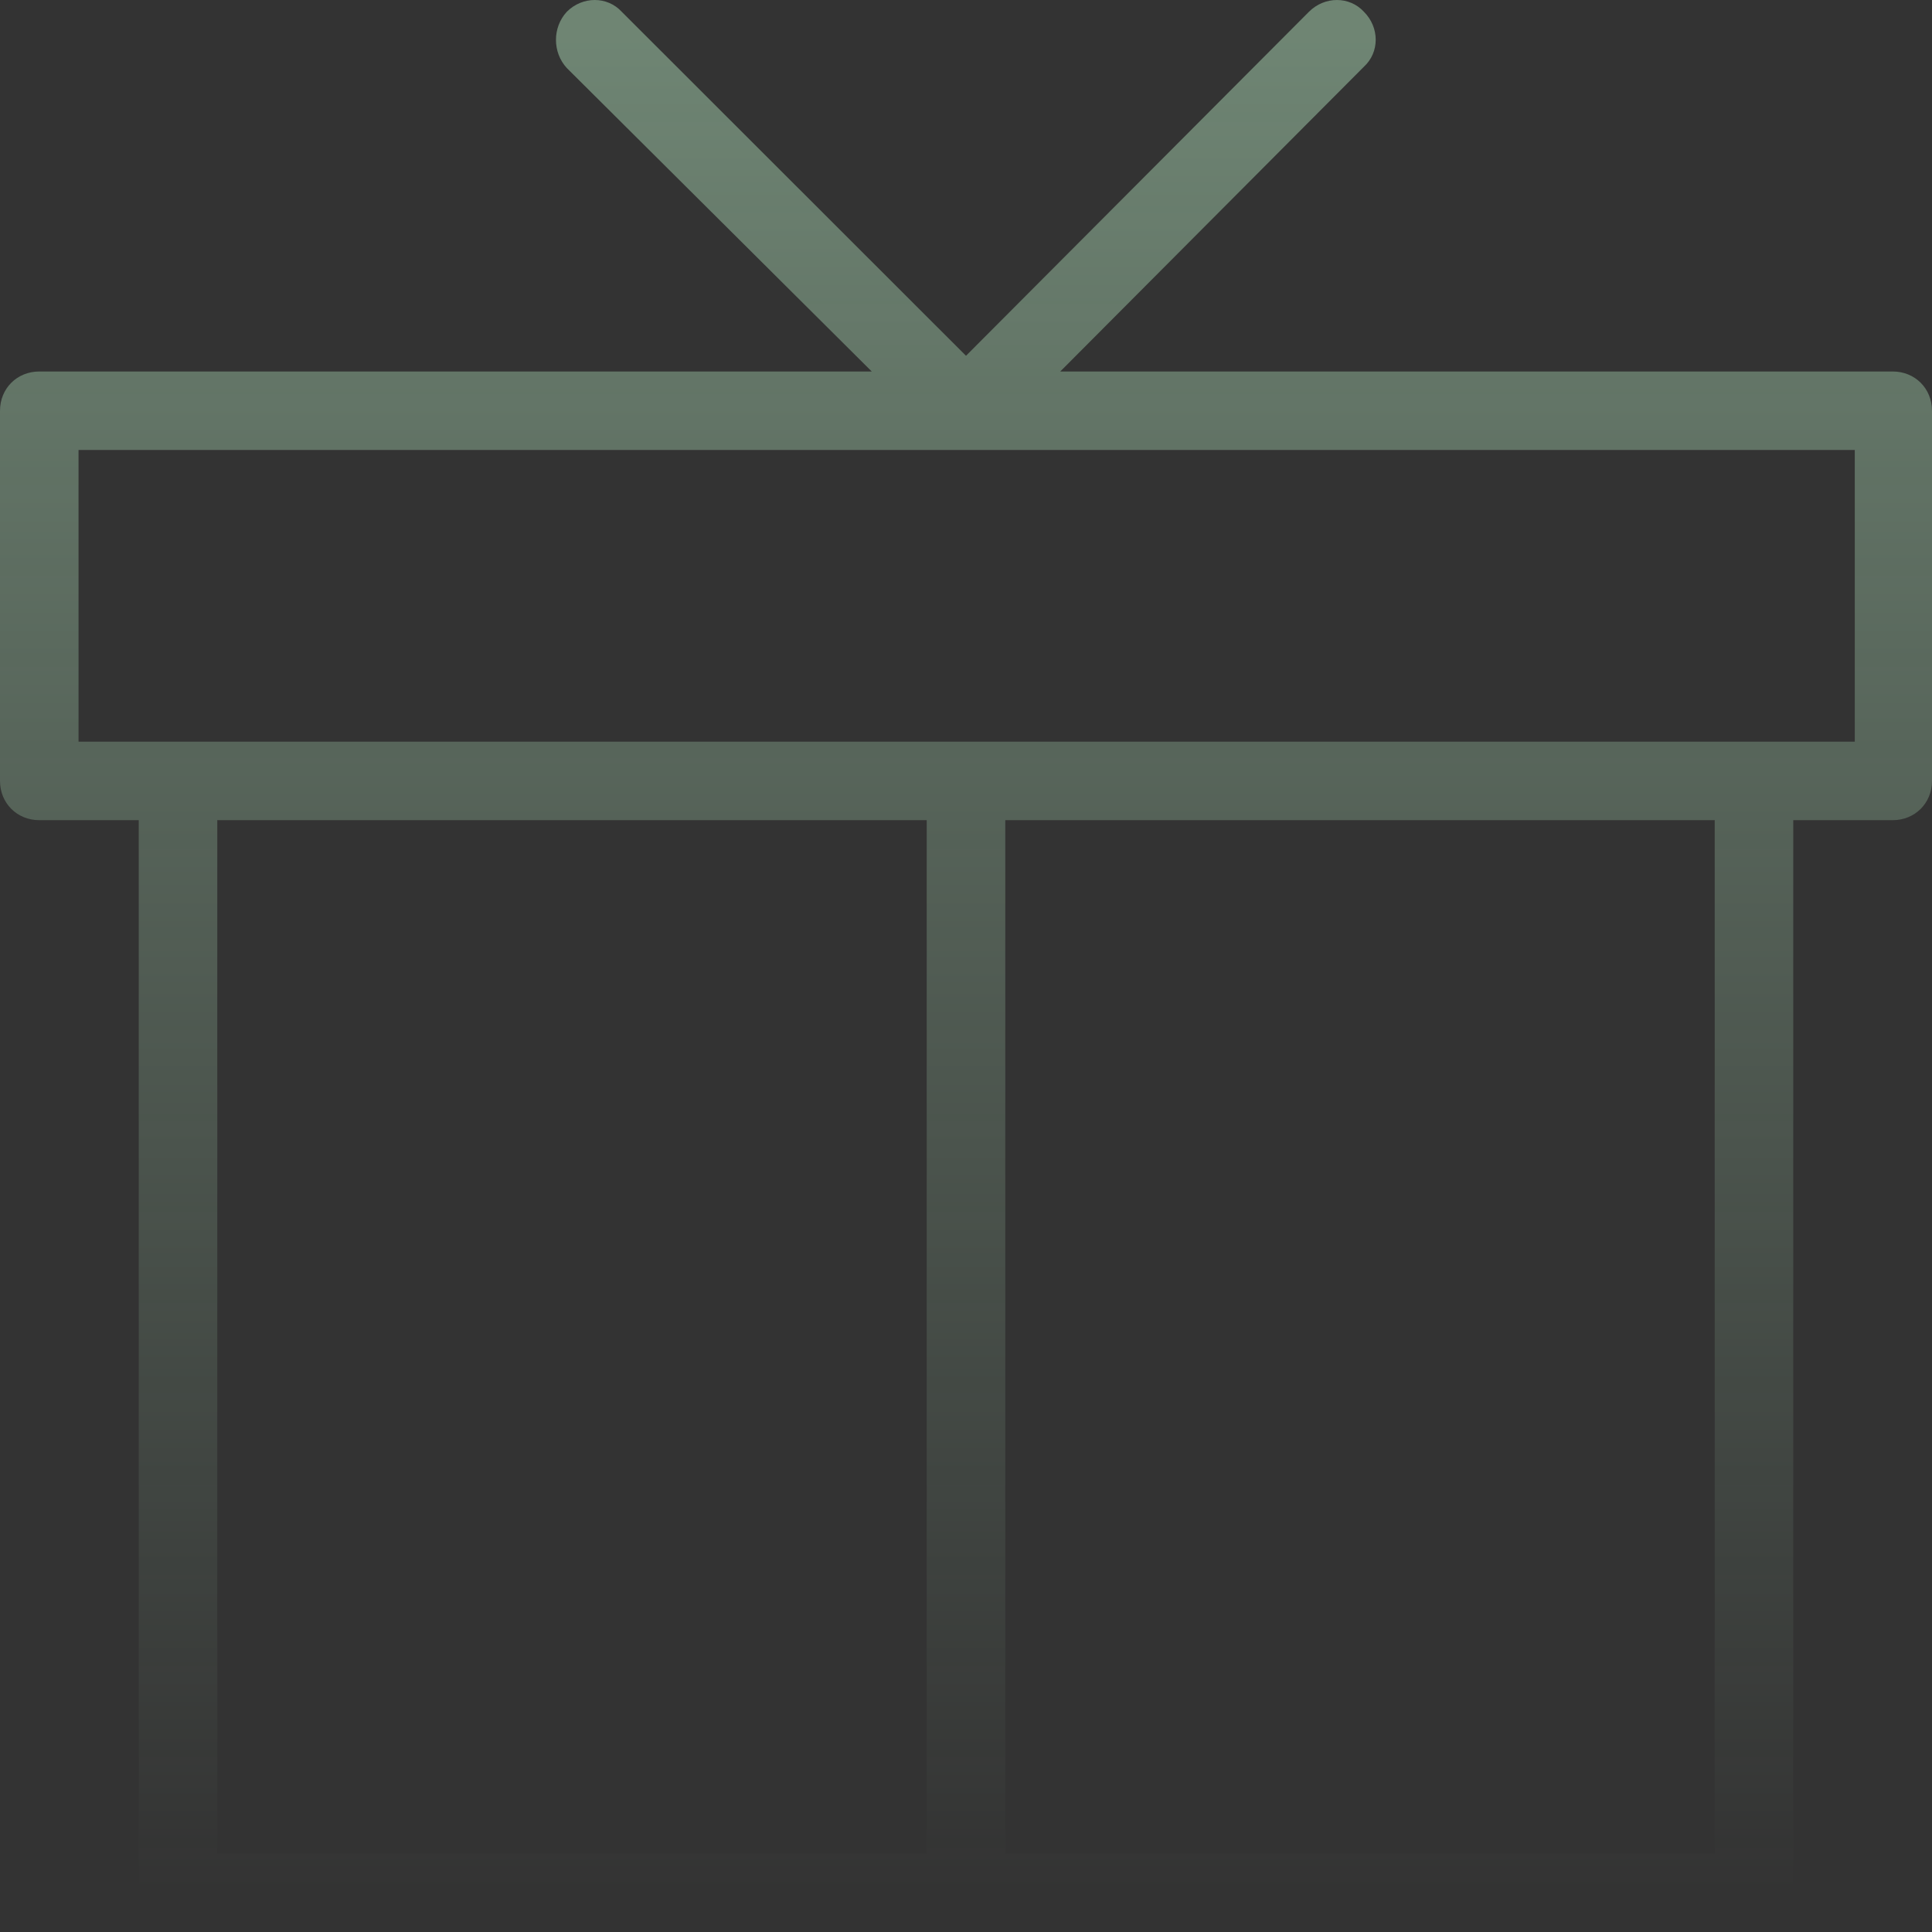
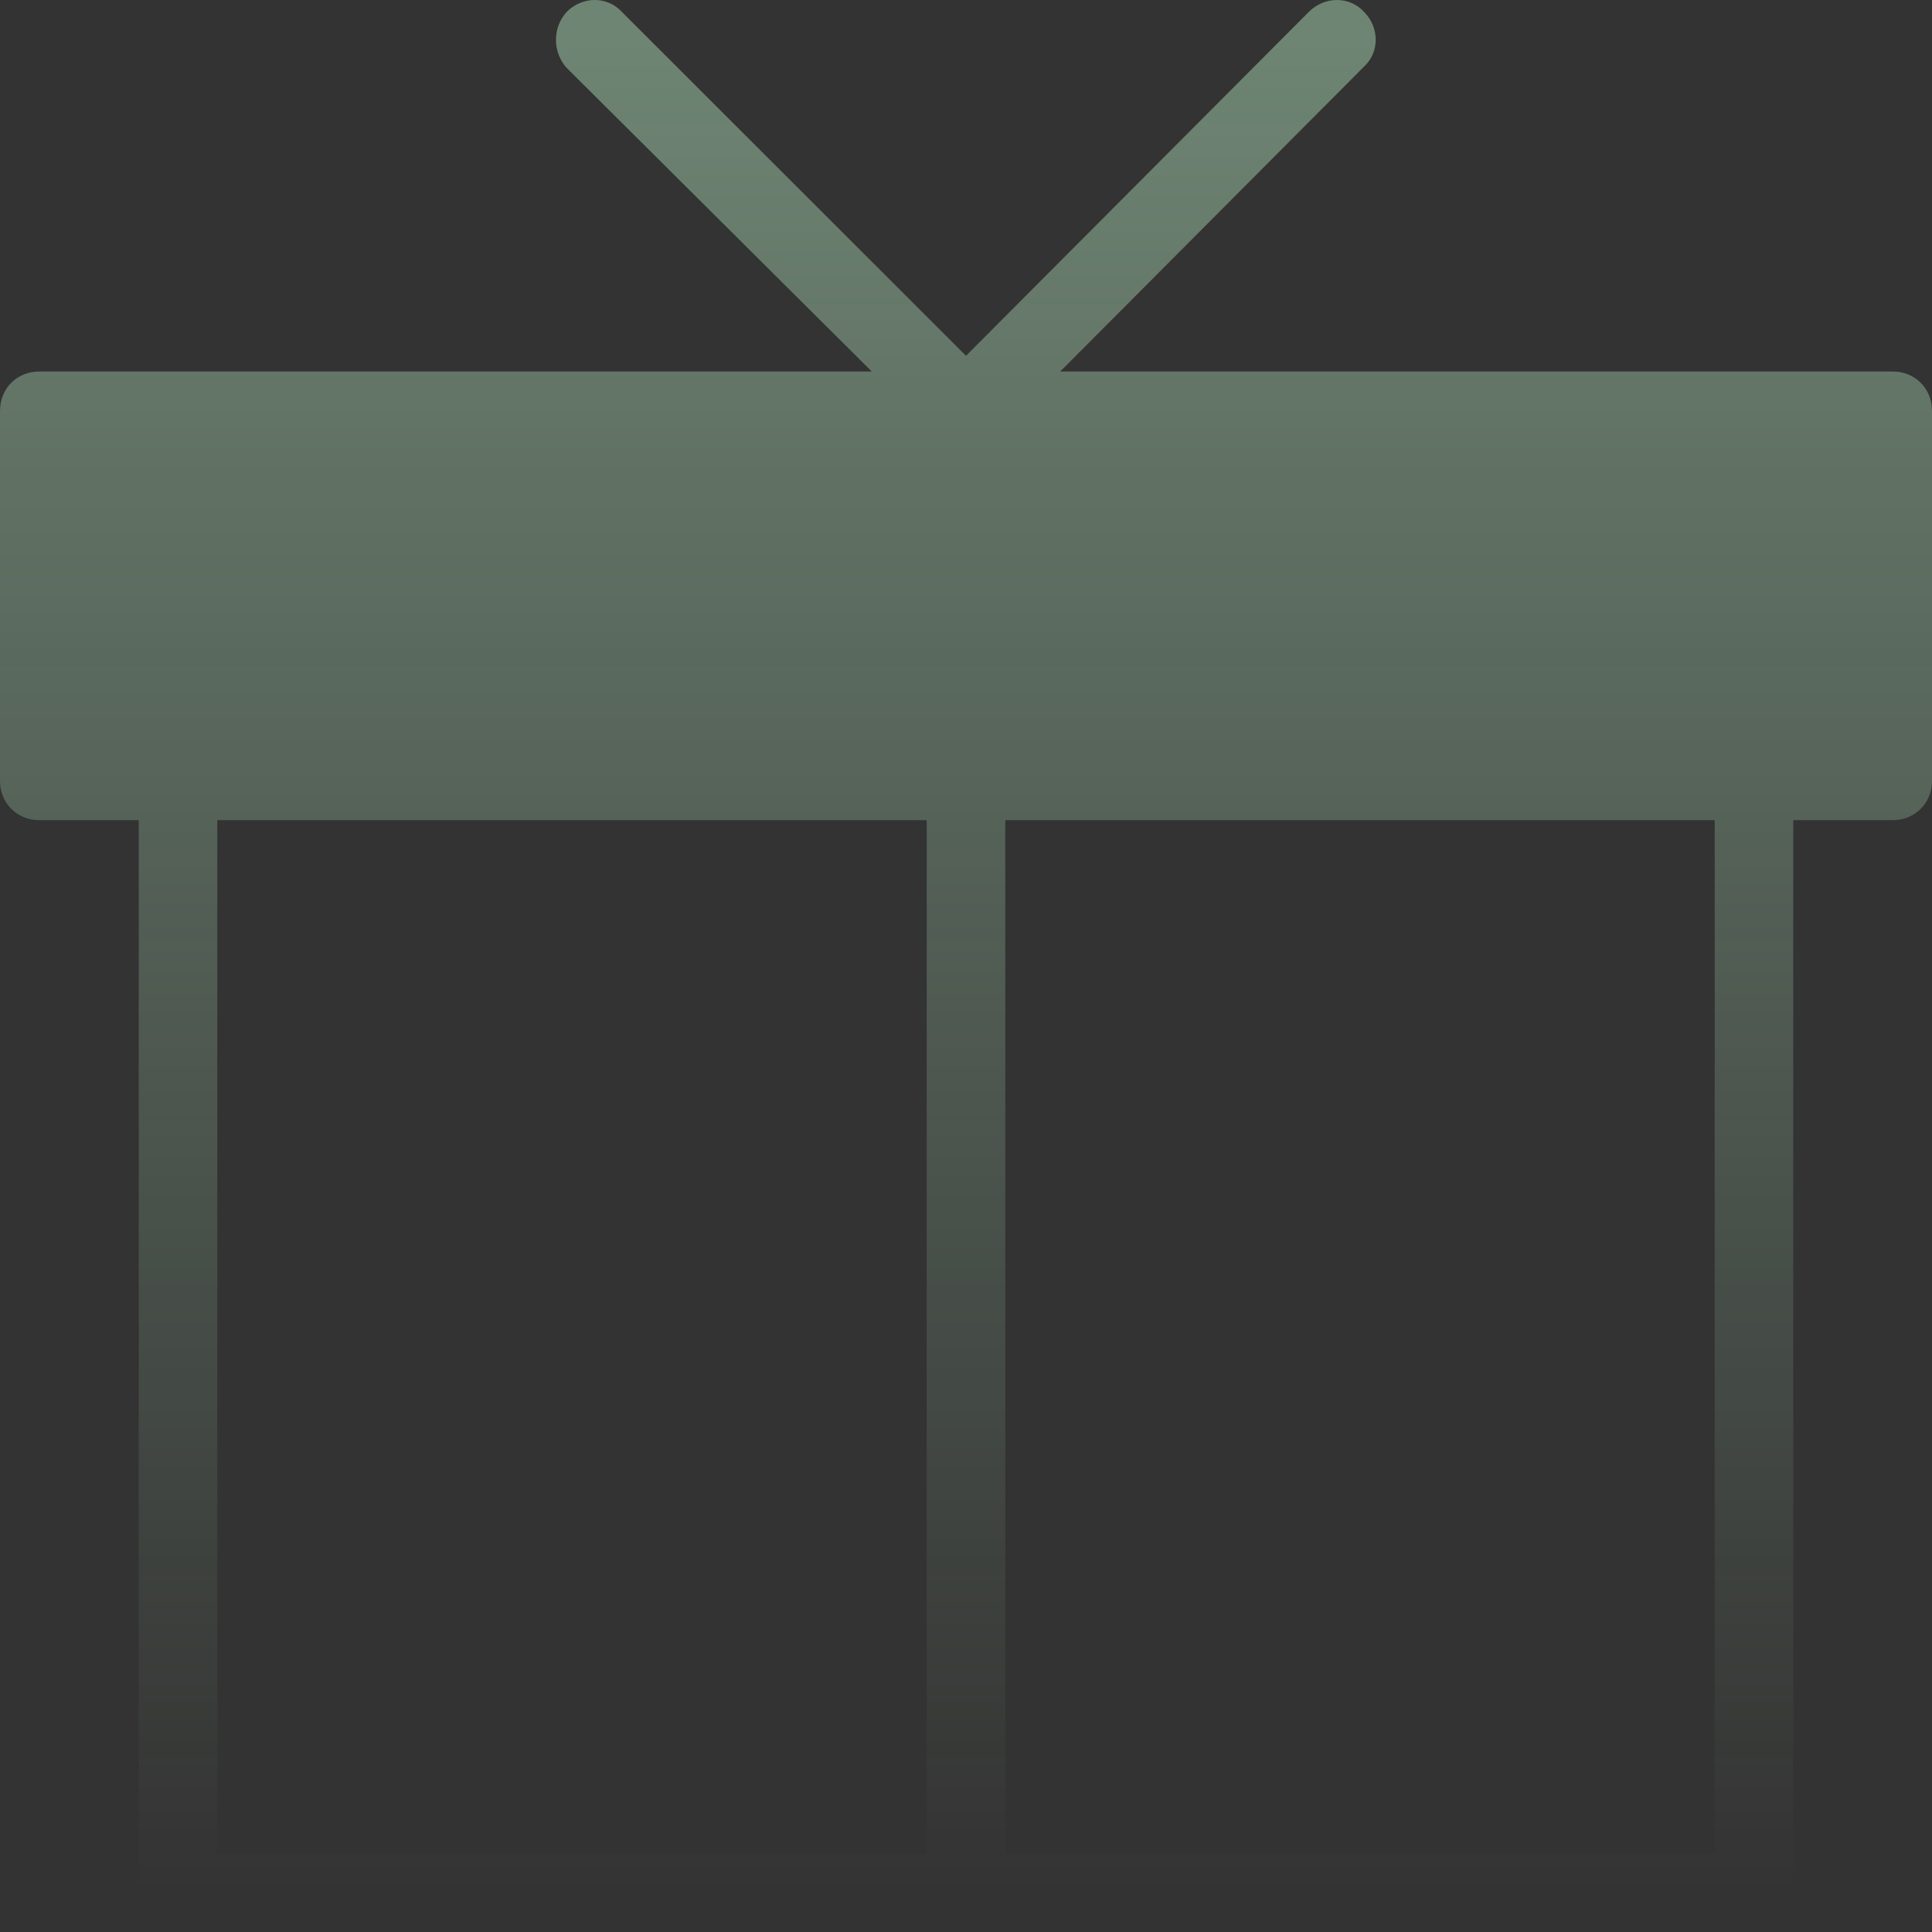
<svg xmlns="http://www.w3.org/2000/svg" width="60" height="60" viewBox="0 0 60 60" fill="none">
  <rect x="0" y="0" width="60" height="60" fill="#333333" stroke="none" />
-   <path opacity="0.4" fill-rule="evenodd" clip-rule="evenodd" d="M17.602 0.366C18.089 -0.122 18.862 -0.122 19.309 0.366L30 11.049L40.65 0.366C41.138 -0.122 41.911 -0.122 42.358 0.366C42.846 0.853 42.846 1.625 42.358 2.072L32.927 11.537H58.781C59.471 11.537 60 12.065 60 12.756V24.252C60 24.942 59.471 25.471 58.781 25.471H55.691V58.781C55.691 59.472 55.163 60 54.471 60H5.528C4.837 60 4.309 59.472 4.309 58.781V25.471H1.22C0.528 25.471 0 24.942 0 24.252V12.756C0 12.065 0.528 11.537 1.22 11.537H27.073L17.602 2.112C17.154 1.625 17.154 0.853 17.602 0.366ZM2.439 13.974V23.033H57.602V13.974H2.439ZM28.78 25.471H6.748V57.563H28.78V25.471ZM31.22 57.563V25.471H53.252V57.563H31.22Z" fill="url(#paint0_linear_13731_9479)" />
+   <path opacity="0.4" fill-rule="evenodd" clip-rule="evenodd" d="M17.602 0.366C18.089 -0.122 18.862 -0.122 19.309 0.366L30 11.049L40.65 0.366C41.138 -0.122 41.911 -0.122 42.358 0.366C42.846 0.853 42.846 1.625 42.358 2.072L32.927 11.537H58.781C59.471 11.537 60 12.065 60 12.756V24.252C60 24.942 59.471 25.471 58.781 25.471H55.691V58.781C55.691 59.472 55.163 60 54.471 60H5.528C4.837 60 4.309 59.472 4.309 58.781V25.471H1.22C0.528 25.471 0 24.942 0 24.252V12.756C0 12.065 0.528 11.537 1.22 11.537H27.073L17.602 2.112C17.154 1.625 17.154 0.853 17.602 0.366ZM2.439 13.974H57.602V13.974H2.439ZM28.78 25.471H6.748V57.563H28.78V25.471ZM31.22 57.563V25.471H53.252V57.563H31.22Z" fill="url(#paint0_linear_13731_9479)" />
  <defs>
    <linearGradient id="paint0_linear_13731_9479" x1="30" y1="1.246" x2="30" y2="58.795" gradientUnits="userSpaceOnUse">
      <stop stop-color="#C7FFD3" />
      <stop offset="1" stop-color="#C7FFD3" stop-opacity="0" />
    </linearGradient>
  </defs>
</svg>